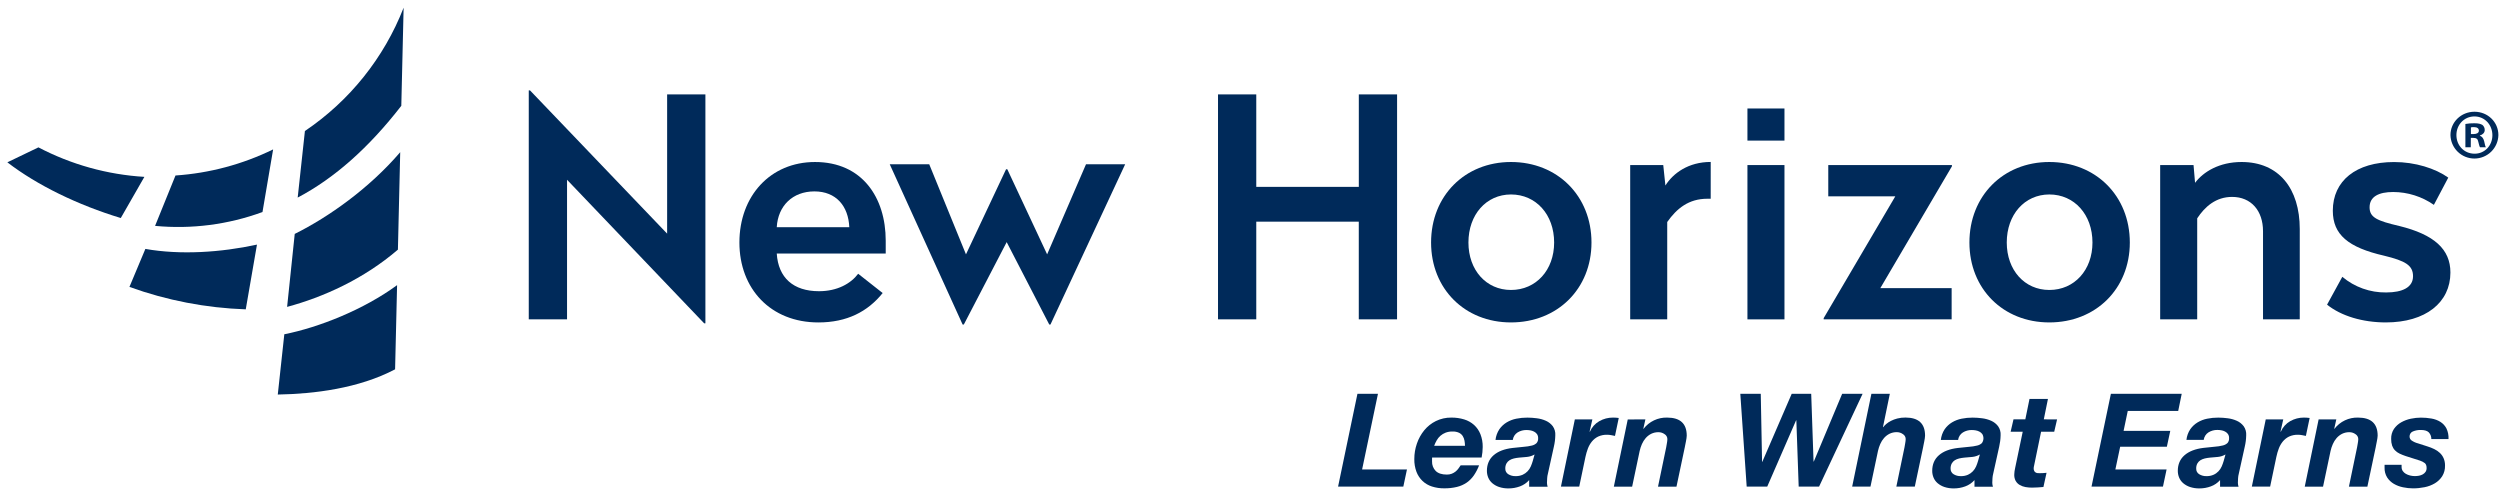
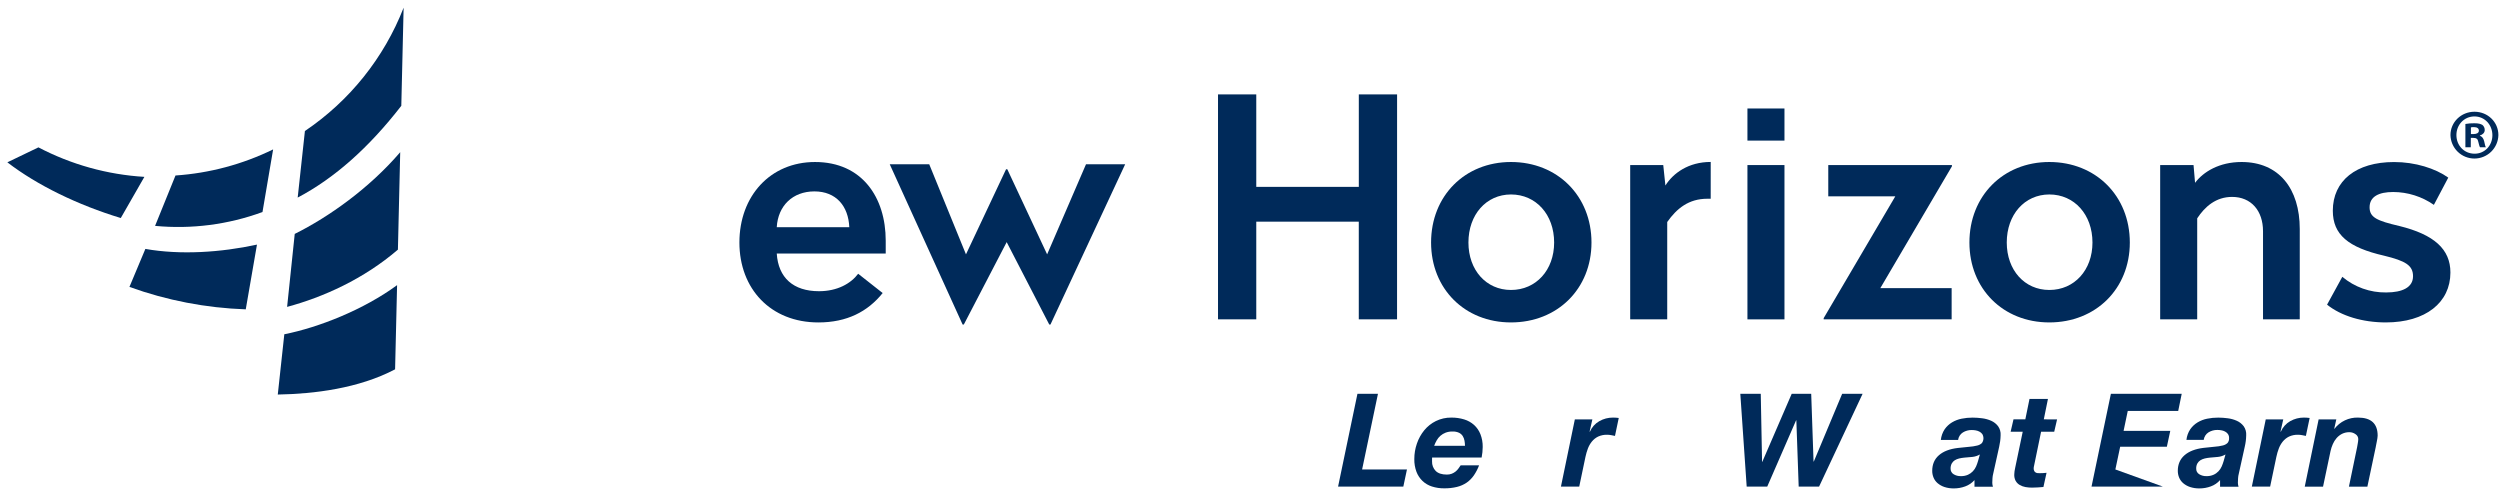
<svg xmlns="http://www.w3.org/2000/svg" width="236" height="47" viewBox="0 0 236 47" fill="none">
-   <path d="M62.977 22.056V8.912H66.59V30.523H66.474L53.529 16.97V30.148H49.915V8.531H50.031L62.977 22.056Z" fill="#002A5A" />
  <path d="M83.612 22.721V23.934H73.326C73.47 26.217 74.886 27.49 77.314 27.49C79.047 27.49 80.319 26.767 81.012 25.842L83.324 27.663C81.909 29.426 79.943 30.438 77.256 30.438C72.748 30.438 69.8 27.258 69.8 22.894C69.8 18.502 72.718 15.294 76.938 15.294C81.388 15.293 83.612 18.646 83.612 22.721ZM73.326 21.449H80.174C80.088 19.455 78.931 18.068 76.88 18.068C74.828 18.068 73.441 19.425 73.326 21.449Z" fill="#002A5A" />
  <path d="M99.165 30.634H99.049L95.031 22.855L90.986 30.634H90.87L83.991 15.506H87.719L91.188 24.011L94.973 15.977H95.089L98.849 24.011L102.519 15.506H106.217L99.165 30.634Z" fill="#002A5A" />
  <path d="M131.882 30.148H128.269V20.928H118.592V30.148H114.98V8.912H118.592V17.639H128.272V8.912H131.885L131.882 30.148Z" fill="#002A5A" />
  <path d="M150.236 22.893C150.236 27.258 147.029 30.437 142.636 30.437C138.267 30.437 135.094 27.258 135.094 22.893C135.094 18.501 138.272 15.293 142.636 15.293C147.029 15.293 150.236 18.501 150.236 22.893ZM138.62 22.893C138.62 25.495 140.295 27.373 142.636 27.373C145.006 27.373 146.711 25.495 146.711 22.893C146.711 20.264 145.006 18.357 142.636 18.357C140.295 18.362 138.62 20.264 138.62 22.893Z" fill="#002A5A" />
  <path d="M161.49 18.761H161.172C159.409 18.761 158.282 19.687 157.386 20.958V30.148H153.89V15.583H157.011L157.214 17.513C157.937 16.358 159.383 15.288 161.492 15.288L161.49 18.761Z" fill="#002A5A" />
  <path d="M168.454 30.148H164.958V15.582H168.454V30.148Z" fill="#002A5A" />
  <path d="M184.263 15.697L177.501 27.202H184.235V30.148H172.155V30.033L178.918 18.531H172.589V15.585H184.263V15.697Z" fill="#002A5A" />
  <path d="M201.055 22.893C201.055 27.258 197.847 30.437 193.456 30.437C189.087 30.437 185.913 27.258 185.913 22.893C185.913 18.501 189.092 15.293 193.456 15.293C197.845 15.293 201.055 18.501 201.055 22.893ZM189.438 22.893C189.438 25.495 191.115 27.373 193.456 27.373C195.825 27.373 197.529 25.495 197.529 22.893C197.529 20.264 195.825 18.357 193.456 18.357C191.115 18.362 189.438 20.264 189.438 22.893Z" fill="#002A5A" />
  <path d="M217.097 21.622V30.148H213.629V21.825C213.629 19.889 212.503 18.588 210.71 18.588C209.179 18.588 208.139 19.513 207.416 20.611V30.148H203.92V15.583H207.07L207.214 17.258C207.994 16.219 209.497 15.293 211.606 15.293C215.132 15.293 217.097 17.808 217.097 21.622Z" fill="#002A5A" />
  <path d="M231.117 16.767L229.758 19.339C228.63 18.553 227.289 18.13 225.914 18.126C224.557 18.126 223.689 18.559 223.689 19.571C223.689 20.524 224.383 20.842 226.493 21.333C229.788 22.145 231.319 23.529 231.319 25.726C231.319 28.558 228.982 30.437 225.222 30.437C223.027 30.437 221.004 29.827 219.675 28.76L221.114 26.131C222.271 27.103 223.739 27.627 225.25 27.608C226.811 27.608 227.79 27.117 227.79 26.077C227.79 25.061 227.096 24.632 225.074 24.141C221.663 23.361 220.218 22.146 220.218 19.893C220.218 17.06 222.415 15.297 225.998 15.297C227.995 15.293 229.903 15.901 231.117 16.767Z" fill="#002A5A" />
  <path d="M168.454 13.273H164.958V10.241H168.454V13.273Z" fill="#002A5A" />
  <path d="M235.848 12.751C235.835 13.342 235.591 13.906 235.169 14.32C234.746 14.734 234.177 14.966 233.586 14.966C232.994 14.966 232.425 14.734 232.003 14.32C231.58 13.906 231.336 13.342 231.323 12.751C231.323 11.531 232.33 10.548 233.592 10.548C234.854 10.548 235.848 11.528 235.848 12.751ZM231.885 12.751C231.885 13.73 232.61 14.509 233.603 14.509C234.571 14.509 235.282 13.73 235.282 12.764C235.282 11.798 234.571 10.991 233.59 10.991C232.61 10.991 231.885 11.783 231.885 12.751ZM233.241 13.905H232.733V11.703C233.012 11.654 233.295 11.631 233.579 11.636C233.996 11.636 234.184 11.703 234.344 11.797C234.414 11.856 234.469 11.93 234.506 12.014C234.544 12.098 234.561 12.189 234.558 12.28C234.558 12.522 234.37 12.71 234.102 12.788V12.816C234.318 12.896 234.439 13.058 234.509 13.352C234.576 13.689 234.615 13.823 234.669 13.903H234.118C234.051 13.823 234.017 13.621 233.945 13.365C233.904 13.125 233.77 13.017 233.488 13.017H233.246L233.241 13.905ZM233.255 12.656H233.497C233.778 12.656 234.005 12.563 234.005 12.334C234.005 12.131 233.856 11.999 233.534 11.999C233.44 11.997 233.345 12.006 233.253 12.025L233.255 12.656Z" fill="#002A5A" />
  <path d="M0.694 15.323C3.502 17.484 7.352 19.355 11.402 20.582L13.63 16.696C10.137 16.485 6.728 15.536 3.627 13.912L0.694 15.323Z" fill="#002A5A" />
  <path d="M13.723 23.498C17.017 24.08 20.836 23.835 24.258 23.091L23.199 29.202C19.451 29.074 15.746 28.36 12.219 27.085L13.723 23.498Z" fill="#002A5A" />
  <path d="M27.103 28.97C30.511 28.055 34.342 26.337 37.563 23.564L37.78 14.367C34.868 17.765 31.053 20.474 27.823 22.081L27.103 28.97Z" fill="#002A5A" />
  <path d="M26.222 37.245C29.644 37.187 33.875 36.667 37.297 34.864L37.485 26.918C34.326 29.234 30.11 30.904 26.839 31.555L26.222 37.245Z" fill="#002A5A" />
  <path d="M28.102 18.652C31.585 16.813 34.814 13.945 37.883 9.989L38.102 0.727C36.252 5.464 33.001 9.524 28.784 12.367L28.102 18.652Z" fill="#002A5A" />
  <path d="M14.639 21.323C18.074 21.651 21.539 21.204 24.779 20.016L25.783 14.104C22.899 15.514 19.769 16.351 16.567 16.567L14.639 21.323Z" fill="#002A5A" />
  <path d="M130.08 37.174L128.583 44.317H132.817L132.473 45.938H126.314L128.143 37.174H130.08Z" fill="#002A5A" />
  <path d="M135.186 43.298V43.56C135.179 43.725 135.207 43.889 135.266 44.044C135.325 44.198 135.414 44.338 135.529 44.456C135.759 44.685 136.111 44.8 136.585 44.8C136.742 44.803 136.898 44.776 137.045 44.721C137.173 44.671 137.293 44.602 137.401 44.517C137.503 44.436 137.594 44.341 137.671 44.235C137.748 44.133 137.82 44.027 137.885 43.93H139.625C139.499 44.264 139.334 44.581 139.133 44.876C138.95 45.141 138.722 45.371 138.459 45.557C138.181 45.746 137.871 45.884 137.544 45.963C137.148 46.059 136.742 46.104 136.335 46.098C135.942 46.103 135.55 46.045 135.176 45.926C134.843 45.821 134.539 45.643 134.285 45.404C134.034 45.162 133.838 44.866 133.714 44.539C133.572 44.154 133.503 43.747 133.511 43.337C133.51 42.837 133.593 42.341 133.757 41.87C133.912 41.414 134.147 40.99 134.45 40.618C134.75 40.253 135.125 39.956 135.548 39.747C136.003 39.525 136.504 39.413 137.01 39.421C137.419 39.416 137.827 39.474 138.219 39.593C138.564 39.697 138.882 39.875 139.152 40.115C139.415 40.356 139.62 40.654 139.752 40.986C139.902 41.371 139.975 41.781 139.967 42.195C139.964 42.529 139.93 42.862 139.866 43.189H135.192C135.186 43.225 135.184 43.262 135.186 43.298ZM138.248 41.599C138.221 41.445 138.165 41.297 138.083 41.163C137.995 41.028 137.872 40.919 137.726 40.85C137.534 40.765 137.326 40.725 137.116 40.734C136.894 40.729 136.673 40.767 136.465 40.843C136.285 40.912 136.119 41.013 135.974 41.139C135.835 41.261 135.716 41.406 135.625 41.568C135.53 41.733 135.45 41.905 135.385 42.084H138.294C138.293 41.921 138.278 41.759 138.248 41.599Z" fill="#002A5A" />
-   <path d="M141.542 40.518C141.725 40.258 141.959 40.039 142.23 39.874C142.511 39.707 142.817 39.588 143.138 39.525C143.481 39.455 143.831 39.421 144.181 39.423C144.481 39.424 144.78 39.445 145.077 39.485C145.374 39.522 145.664 39.602 145.937 39.724C146.19 39.837 146.411 40.012 146.581 40.232C146.759 40.484 146.843 40.79 146.82 41.097C146.813 41.457 146.768 41.815 146.685 42.165L146.121 44.719C146.083 44.857 146.061 44.998 146.053 45.141C146.041 45.31 146.034 45.454 146.034 45.577C146.037 45.703 146.058 45.827 146.096 45.946H144.353V45.32C144.117 45.589 143.817 45.794 143.481 45.915C143.14 46.041 142.778 46.106 142.414 46.106C142.108 46.111 141.803 46.066 141.512 45.971C141.276 45.892 141.057 45.769 140.868 45.608C140.702 45.464 140.571 45.283 140.487 45.08C140.405 44.88 140.363 44.665 140.364 44.448C140.364 43.835 140.575 43.344 140.997 42.975C141.419 42.607 142.014 42.378 142.782 42.288C143.188 42.239 143.547 42.202 143.85 42.178C144.105 42.161 144.357 42.122 144.605 42.061C144.773 42.025 144.928 41.945 145.053 41.828C145.16 41.699 145.213 41.534 145.2 41.368C145.207 41.228 145.169 41.09 145.09 40.974C145.016 40.877 144.922 40.797 144.813 40.742C144.702 40.684 144.582 40.645 144.458 40.625C144.338 40.605 144.217 40.595 144.096 40.594C143.802 40.59 143.512 40.668 143.261 40.821C143.137 40.899 143.033 41.003 142.954 41.126C142.876 41.249 142.825 41.388 142.806 41.532H141.175C141.214 41.169 141.34 40.822 141.542 40.518ZM144.145 43.134C143.891 43.162 143.637 43.184 143.384 43.201C143.222 43.217 143.063 43.243 142.905 43.28C142.762 43.314 142.625 43.37 142.499 43.446C142.379 43.522 142.28 43.626 142.211 43.75C142.132 43.899 142.094 44.066 142.1 44.235C142.095 44.342 142.119 44.448 142.17 44.543C142.221 44.637 142.296 44.715 142.389 44.77C142.59 44.891 142.822 44.953 143.057 44.947C143.291 44.955 143.523 44.91 143.738 44.818C143.914 44.739 144.072 44.627 144.205 44.487C144.333 44.353 144.436 44.197 144.509 44.027C144.582 43.859 144.643 43.687 144.694 43.512L144.865 42.902C144.644 43.03 144.399 43.109 144.145 43.134Z" fill="#002A5A" />
  <path d="M150.319 39.592L150.061 40.734L150.085 40.758C150.264 40.336 150.577 39.985 150.975 39.757C151.37 39.533 151.817 39.417 152.271 39.42C152.451 39.42 152.631 39.432 152.81 39.457L152.454 41.15L152.086 41.077C151.965 41.053 151.841 41.041 151.718 41.041C151.424 41.032 151.133 41.09 150.865 41.212C150.637 41.323 150.436 41.482 150.276 41.679C150.114 41.88 149.985 42.105 149.895 42.347C149.8 42.601 149.724 42.862 149.668 43.127L149.079 45.938H147.352L148.665 39.592H150.319Z" fill="#002A5A" />
-   <path d="M155.325 39.592L155.129 40.476H155.154C155.415 40.137 155.752 39.865 156.138 39.682C156.524 39.498 156.948 39.409 157.375 39.42C158.61 39.42 159.228 39.989 159.228 41.126C159.227 41.21 159.218 41.295 159.204 41.378C159.188 41.48 159.169 41.581 159.149 41.691C159.129 41.801 159.107 41.894 159.088 41.996C159.069 42.097 159.052 42.165 159.044 42.222L158.259 45.942H156.516L157.29 42.222C157.306 42.121 157.328 41.994 157.357 41.83C157.382 41.705 157.396 41.577 157.4 41.449C157.4 41.355 157.375 41.263 157.329 41.182C157.283 41.1 157.216 41.032 157.136 40.984C156.97 40.864 156.77 40.799 156.565 40.799C156.325 40.794 156.088 40.847 155.872 40.952C155.676 41.051 155.501 41.187 155.356 41.352C155.21 41.52 155.09 41.711 155 41.915C154.907 42.125 154.835 42.343 154.785 42.567L154.074 45.942H152.346L153.659 39.596L155.325 39.592Z" fill="#002A5A" />
  <path d="M169.796 45.938L169.575 39.678H169.551L166.826 45.938H164.887L164.285 37.174H166.216L166.339 43.593H166.363L169.137 37.174H170.978L171.199 43.569H171.224L173.9 37.174H175.83L171.719 45.938H169.796Z" fill="#002A5A" />
-   <path d="M178.4 37.174L177.75 40.324H177.775C177.858 40.216 177.952 40.117 178.057 40.029C178.192 39.915 178.34 39.816 178.498 39.735C178.69 39.638 178.891 39.562 179.1 39.508C179.352 39.444 179.612 39.413 179.873 39.416C181.108 39.416 181.726 39.984 181.726 41.122C181.724 41.206 181.716 41.291 181.702 41.374C181.685 41.475 181.667 41.577 181.647 41.687C181.627 41.797 181.605 41.89 181.585 41.992C181.565 42.093 181.55 42.161 181.542 42.218L180.757 45.938H179.014L179.787 42.218C179.804 42.117 179.826 41.989 179.854 41.826C179.879 41.7 179.893 41.573 179.897 41.445C179.897 41.351 179.872 41.259 179.826 41.178C179.78 41.096 179.713 41.028 179.633 40.98C179.467 40.86 179.268 40.795 179.063 40.795C178.823 40.79 178.585 40.843 178.369 40.948C178.173 41.047 177.999 41.183 177.854 41.347C177.707 41.516 177.587 41.706 177.498 41.911C177.405 42.121 177.333 42.339 177.283 42.563L176.572 45.938H174.844L176.66 37.174H178.4Z" fill="#002A5A" />
  <path d="M183.579 40.518C183.762 40.258 183.996 40.039 184.267 39.874C184.548 39.707 184.855 39.588 185.176 39.525C185.519 39.455 185.868 39.421 186.218 39.423C186.518 39.424 186.817 39.445 187.114 39.485C187.411 39.522 187.701 39.602 187.974 39.724C188.227 39.837 188.449 40.011 188.618 40.232C188.796 40.483 188.881 40.79 188.857 41.097C188.85 41.457 188.805 41.815 188.723 42.165L188.158 44.719C188.121 44.857 188.099 44.999 188.09 45.142C188.079 45.31 188.071 45.454 188.071 45.577C188.074 45.703 188.095 45.827 188.133 45.946H186.391V45.32C186.155 45.589 185.855 45.793 185.519 45.915C185.177 46.042 184.816 46.106 184.451 46.106C184.145 46.111 183.84 46.066 183.549 45.971C183.313 45.892 183.094 45.769 182.905 45.608C182.738 45.464 182.608 45.284 182.525 45.081C182.442 44.88 182.401 44.665 182.402 44.449C182.402 43.835 182.612 43.344 183.034 42.975C183.455 42.607 184.05 42.378 184.82 42.288C185.226 42.239 185.584 42.202 185.888 42.178C186.142 42.161 186.394 42.122 186.642 42.061C186.81 42.026 186.965 41.945 187.09 41.828C187.179 41.705 187.23 41.559 187.237 41.407C187.243 41.255 187.205 41.105 187.127 40.974C187.054 40.877 186.959 40.797 186.851 40.742C186.739 40.684 186.619 40.645 186.494 40.625C186.375 40.605 186.254 40.595 186.133 40.594C185.839 40.59 185.55 40.668 185.299 40.821C185.175 40.899 185.07 41.003 184.992 41.126C184.913 41.249 184.863 41.388 184.844 41.532H183.215C183.253 41.17 183.378 40.822 183.579 40.518ZM186.182 43.134C185.929 43.162 185.675 43.184 185.42 43.201C185.259 43.217 185.099 43.243 184.942 43.28C184.799 43.313 184.661 43.369 184.535 43.446C184.415 43.521 184.316 43.626 184.247 43.75C184.168 43.899 184.129 44.067 184.136 44.235C184.131 44.342 184.155 44.448 184.206 44.542C184.257 44.637 184.332 44.715 184.425 44.77C184.626 44.891 184.858 44.953 185.093 44.947C185.327 44.955 185.56 44.911 185.775 44.818C185.95 44.739 186.108 44.627 186.24 44.487C186.368 44.353 186.471 44.197 186.545 44.027C186.617 43.859 186.679 43.687 186.729 43.512L186.901 42.902C186.68 43.03 186.435 43.109 186.182 43.134Z" fill="#002A5A" />
  <path d="M194.188 39.592L193.918 40.758H192.678L192.028 43.908C192.011 43.974 191.998 44.033 191.99 44.086C191.984 44.124 191.98 44.163 191.979 44.203C191.974 44.294 191.993 44.385 192.034 44.467C192.068 44.526 192.116 44.574 192.175 44.608C192.233 44.641 192.298 44.66 192.365 44.663C192.434 44.668 192.502 44.669 192.568 44.669C192.777 44.669 192.986 44.657 193.194 44.632L192.899 45.971C192.72 45.987 192.54 46.001 192.36 46.013C192.18 46.025 191.995 46.032 191.807 46.032C191.603 46.032 191.399 46.013 191.197 45.977C191.007 45.943 190.825 45.876 190.658 45.779C190.499 45.687 190.368 45.553 190.277 45.393C190.176 45.197 190.131 44.976 190.149 44.755C190.15 44.663 190.158 44.57 190.173 44.479C190.19 44.377 190.21 44.269 190.234 44.154L190.945 40.754H189.804L190.074 39.587H191.191L191.585 37.657H193.327L192.935 39.587L194.188 39.592Z" fill="#002A5A" />
-   <path d="M205.954 37.174L205.623 38.794H200.86L200.467 40.673H204.874L204.552 42.169H200.145L199.691 44.317H204.527L204.183 45.938H197.439L199.268 37.174H205.954Z" fill="#002A5A" />
+   <path d="M205.954 37.174L205.623 38.794H200.86L200.467 40.673H204.874L204.552 42.169H200.145L199.691 44.317L204.183 45.938H197.439L199.268 37.174H205.954Z" fill="#002A5A" />
  <path d="M206.764 40.518C206.946 40.258 207.18 40.039 207.452 39.874C207.732 39.707 208.039 39.588 208.359 39.525C208.702 39.455 209.052 39.421 209.402 39.423C209.702 39.424 210.002 39.445 210.299 39.485C210.595 39.522 210.884 39.602 211.157 39.724C211.411 39.837 211.633 40.012 211.802 40.232C211.98 40.484 212.064 40.79 212.041 41.097C212.034 41.457 211.989 41.815 211.906 42.165L211.342 44.719C211.305 44.857 211.282 44.998 211.274 45.141C211.262 45.31 211.256 45.454 211.256 45.577C211.259 45.703 211.28 45.827 211.318 45.946H209.574V45.32C209.339 45.589 209.039 45.794 208.702 45.915C208.361 46.041 208 46.106 207.636 46.106C207.329 46.111 207.024 46.066 206.733 45.971C206.497 45.892 206.278 45.769 206.089 45.608C205.923 45.464 205.792 45.283 205.708 45.08C205.626 44.88 205.585 44.665 205.585 44.448C205.585 43.835 205.796 43.344 206.218 42.975C206.64 42.607 207.236 42.375 208.006 42.28C208.413 42.231 208.771 42.194 209.074 42.169C209.329 42.153 209.582 42.114 209.829 42.053C209.997 42.017 210.152 41.937 210.277 41.82C210.384 41.691 210.437 41.526 210.425 41.359C210.432 41.22 210.393 41.082 210.314 40.966C210.241 40.869 210.146 40.789 210.038 40.734C209.926 40.676 209.806 40.636 209.682 40.617C209.562 40.597 209.441 40.587 209.32 40.586C209.026 40.581 208.736 40.66 208.485 40.813C208.362 40.891 208.257 40.995 208.179 41.118C208.1 41.241 208.05 41.38 208.031 41.524H206.399C206.438 41.164 206.563 40.819 206.764 40.518ZM209.366 43.134C209.112 43.162 208.858 43.184 208.605 43.201C208.444 43.217 208.284 43.243 208.126 43.28C207.983 43.314 207.846 43.37 207.72 43.446C207.6 43.522 207.501 43.626 207.432 43.75C207.353 43.899 207.315 44.066 207.322 44.235C207.316 44.342 207.34 44.448 207.391 44.543C207.442 44.637 207.518 44.715 207.61 44.77C207.812 44.891 208.043 44.953 208.279 44.947C208.512 44.955 208.745 44.91 208.959 44.818C209.135 44.739 209.293 44.627 209.426 44.487C209.554 44.353 209.657 44.197 209.731 44.027C209.803 43.859 209.865 43.687 209.916 43.512L210.086 42.902C209.866 43.03 209.62 43.109 209.366 43.134Z" fill="#002A5A" />
  <path d="M215.539 39.592L215.282 40.734L215.306 40.758C215.485 40.336 215.798 39.984 216.196 39.757C216.591 39.533 217.037 39.417 217.491 39.42C217.672 39.42 217.852 39.432 218.031 39.457L217.675 41.15L217.307 41.077C217.186 41.053 217.063 41.041 216.939 41.041C216.645 41.032 216.353 41.09 216.086 41.212C215.858 41.323 215.657 41.482 215.496 41.679C215.334 41.88 215.206 42.105 215.116 42.347C215.021 42.601 214.944 42.861 214.889 43.127L214.3 45.938H212.573L213.886 39.592H215.539Z" fill="#002A5A" />
  <path d="M220.547 39.592L220.35 40.476H220.374C220.635 40.137 220.972 39.865 221.359 39.681C221.745 39.498 222.169 39.408 222.596 39.42C223.832 39.42 224.45 39.989 224.45 41.126C224.448 41.21 224.44 41.295 224.425 41.378C224.409 41.48 224.391 41.581 224.369 41.691C224.348 41.801 224.329 41.894 224.308 41.996C224.288 42.097 224.274 42.165 224.266 42.222L223.48 45.942H221.738L222.51 42.222C222.527 42.121 222.548 41.994 222.578 41.83C222.602 41.704 222.617 41.577 222.621 41.449C222.62 41.355 222.596 41.263 222.549 41.182C222.503 41.1 222.437 41.032 222.356 40.984C222.191 40.864 221.991 40.799 221.786 40.799C221.546 40.794 221.308 40.847 221.092 40.952C220.897 41.051 220.722 41.187 220.577 41.352C220.431 41.52 220.311 41.71 220.222 41.915C220.128 42.125 220.056 42.343 220.006 42.567L219.295 45.942H217.568L218.878 39.592H220.547Z" fill="#002A5A" />
-   <path d="M229.279 40.817C229.127 40.666 228.88 40.59 228.536 40.59C228.273 40.581 228.012 40.629 227.769 40.732C227.674 40.771 227.594 40.839 227.54 40.926C227.485 41.012 227.459 41.114 227.464 41.217C227.465 41.285 227.481 41.353 227.512 41.415C227.543 41.477 227.587 41.53 227.642 41.572C227.83 41.703 228.041 41.799 228.263 41.855L229.141 42.138C229.366 42.207 229.586 42.293 229.798 42.396C229.992 42.489 230.169 42.611 230.326 42.758C230.478 42.901 230.599 43.074 230.681 43.266C230.772 43.484 230.816 43.718 230.81 43.954C230.821 44.306 230.73 44.653 230.546 44.954C230.37 45.227 230.133 45.456 229.853 45.622C229.553 45.8 229.225 45.925 228.883 45.991C228.523 46.065 228.157 46.102 227.791 46.102C227.473 46.1 227.156 46.066 226.846 46C226.541 45.94 226.249 45.83 225.981 45.675C225.726 45.526 225.51 45.321 225.349 45.074C225.176 44.792 225.09 44.465 225.103 44.135V43.876H226.71V44.085C226.707 44.22 226.746 44.353 226.821 44.465C226.897 44.573 226.995 44.663 227.11 44.729C227.237 44.801 227.374 44.855 227.516 44.889C227.663 44.925 227.813 44.943 227.964 44.944C228.096 44.943 228.227 44.931 228.357 44.907C228.482 44.884 228.602 44.84 228.713 44.778C228.815 44.72 228.903 44.641 228.97 44.545C229.041 44.438 229.076 44.311 229.072 44.182C229.072 43.962 229.014 43.806 228.9 43.716C228.762 43.614 228.609 43.535 228.446 43.482L227.101 43.053C226.901 42.987 226.706 42.909 226.517 42.819C226.357 42.743 226.212 42.64 226.089 42.514C225.967 42.388 225.875 42.237 225.818 42.072C225.751 41.866 225.72 41.65 225.726 41.434C225.714 41.099 225.807 40.769 225.99 40.489C226.167 40.234 226.4 40.022 226.671 39.869C226.956 39.708 227.264 39.592 227.585 39.526C227.898 39.459 228.217 39.425 228.536 39.424C228.87 39.423 229.203 39.452 229.531 39.51C229.829 39.559 230.114 39.666 230.371 39.823C230.614 39.975 230.811 40.189 230.943 40.443C231.092 40.757 231.16 41.103 231.139 41.449H229.519C229.524 41.215 229.438 40.989 229.279 40.817Z" fill="#002A5A" />
</svg>